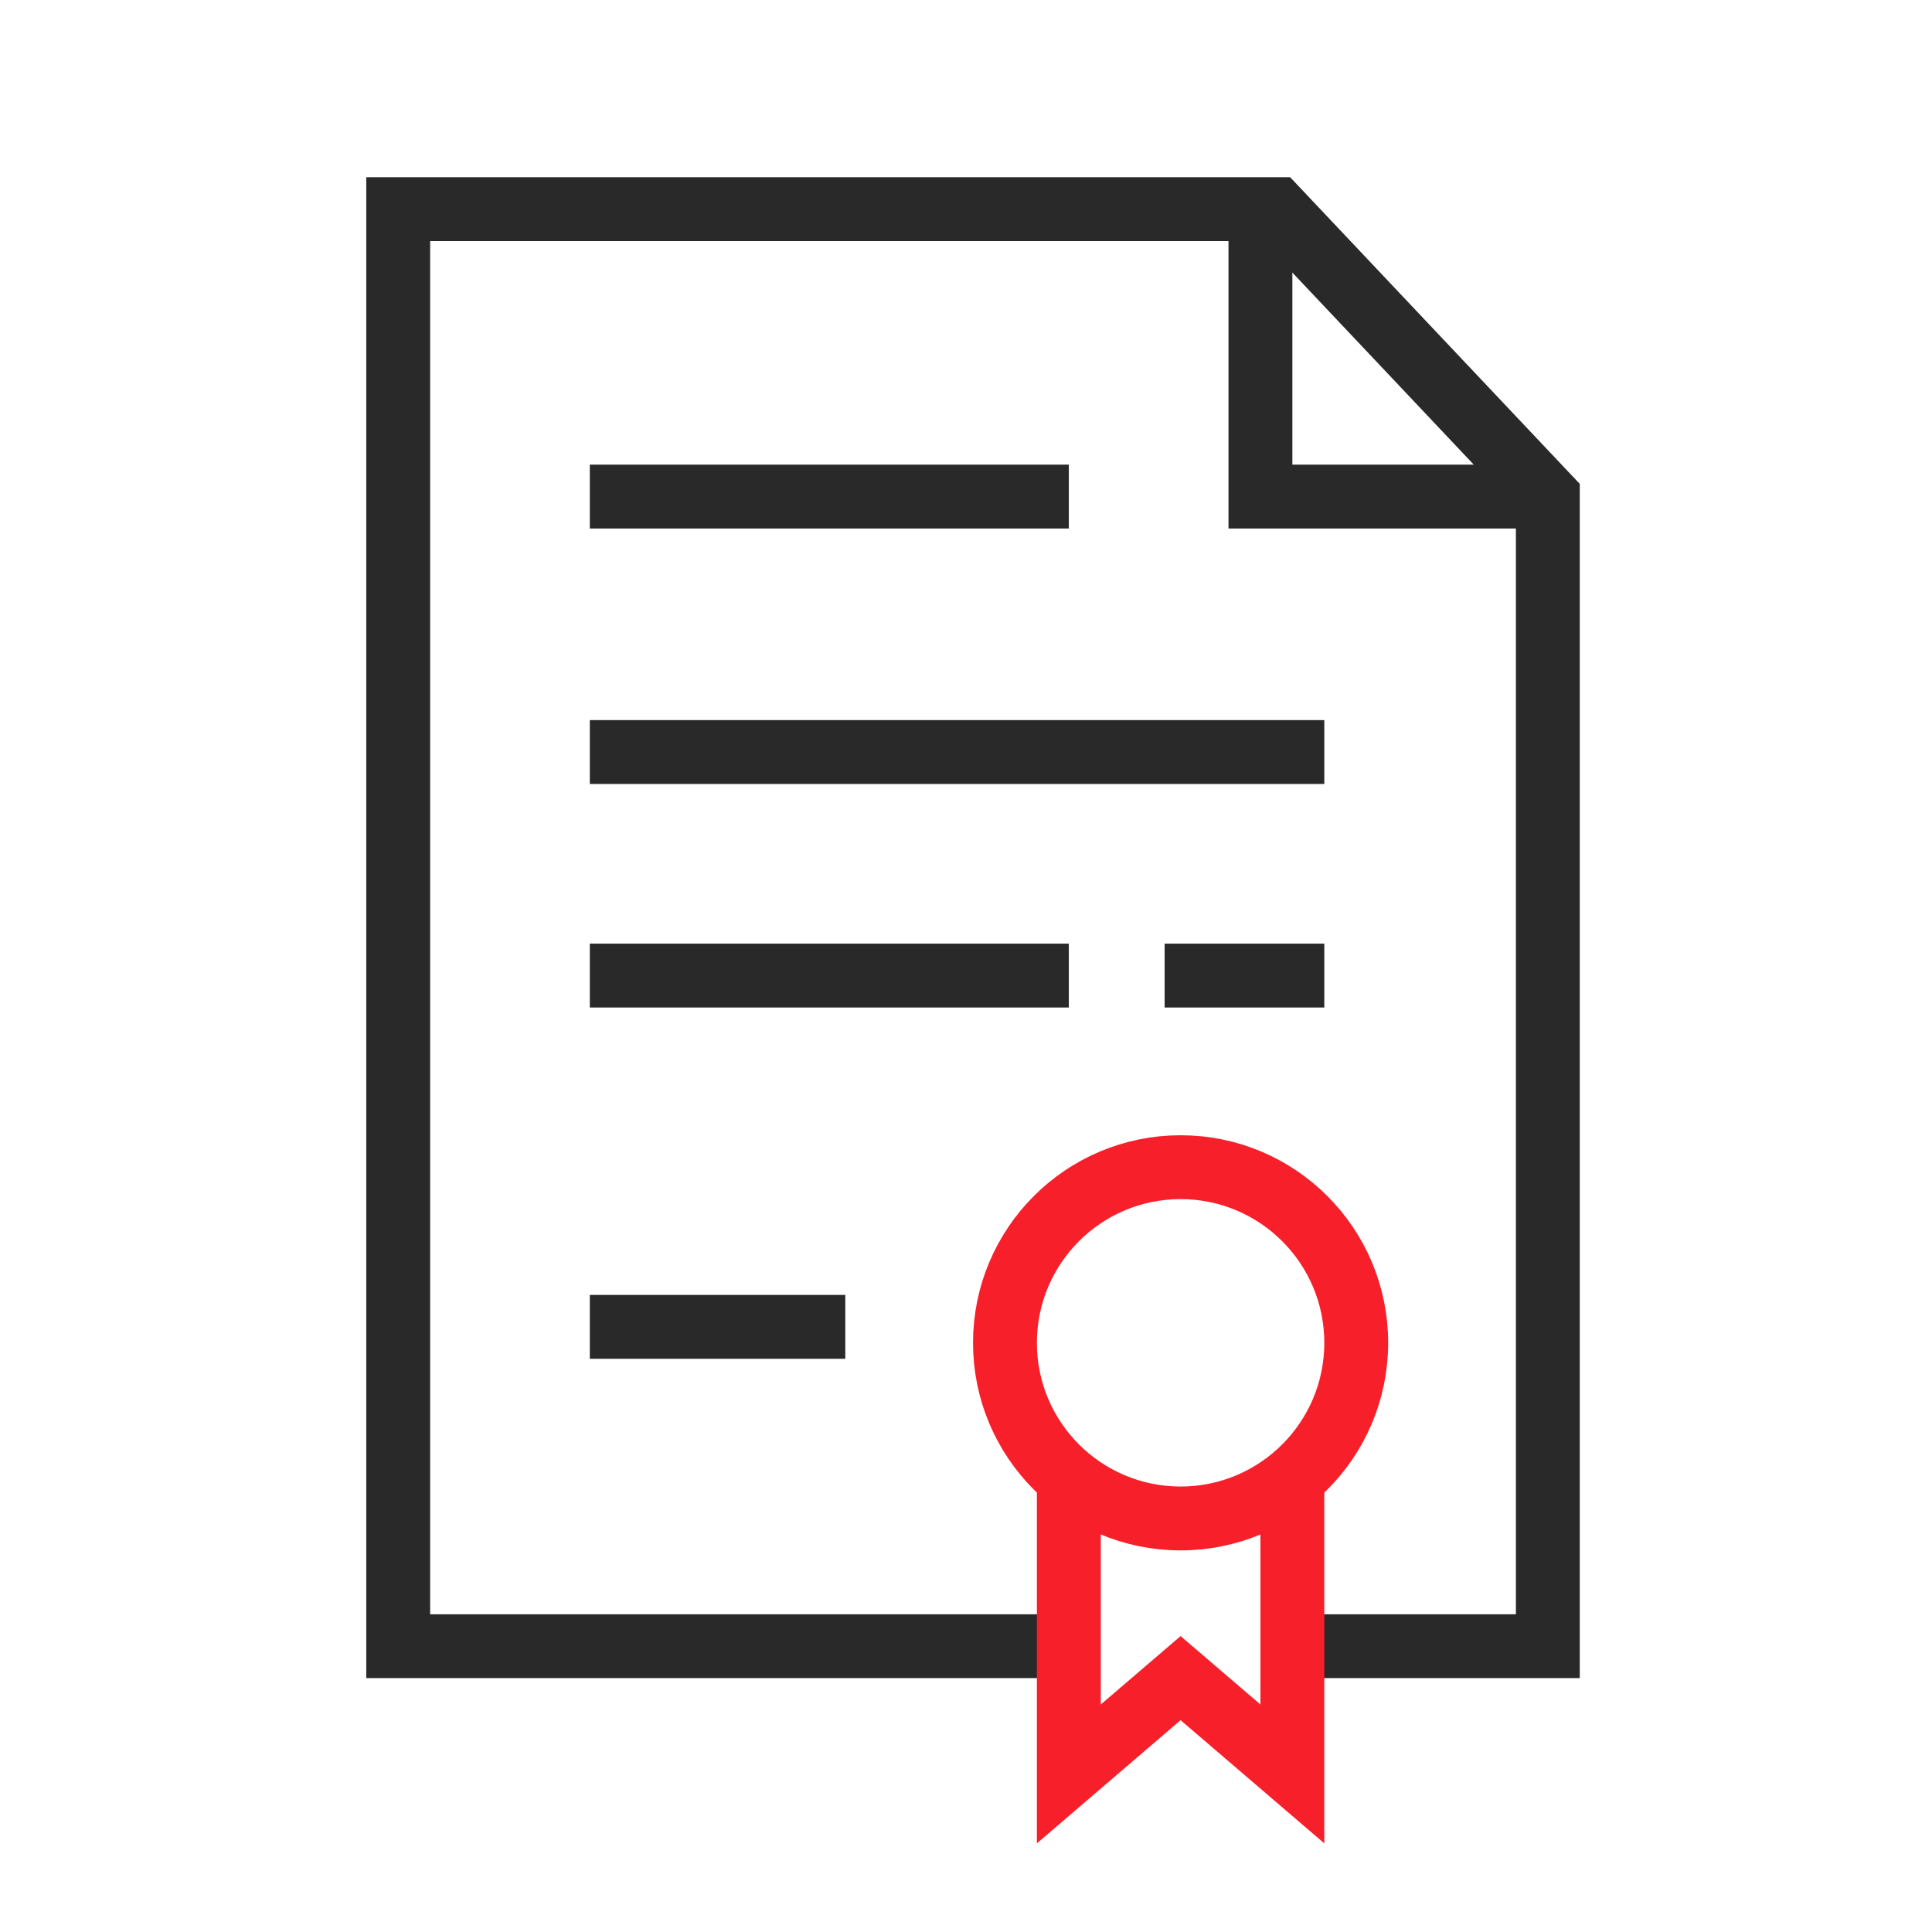
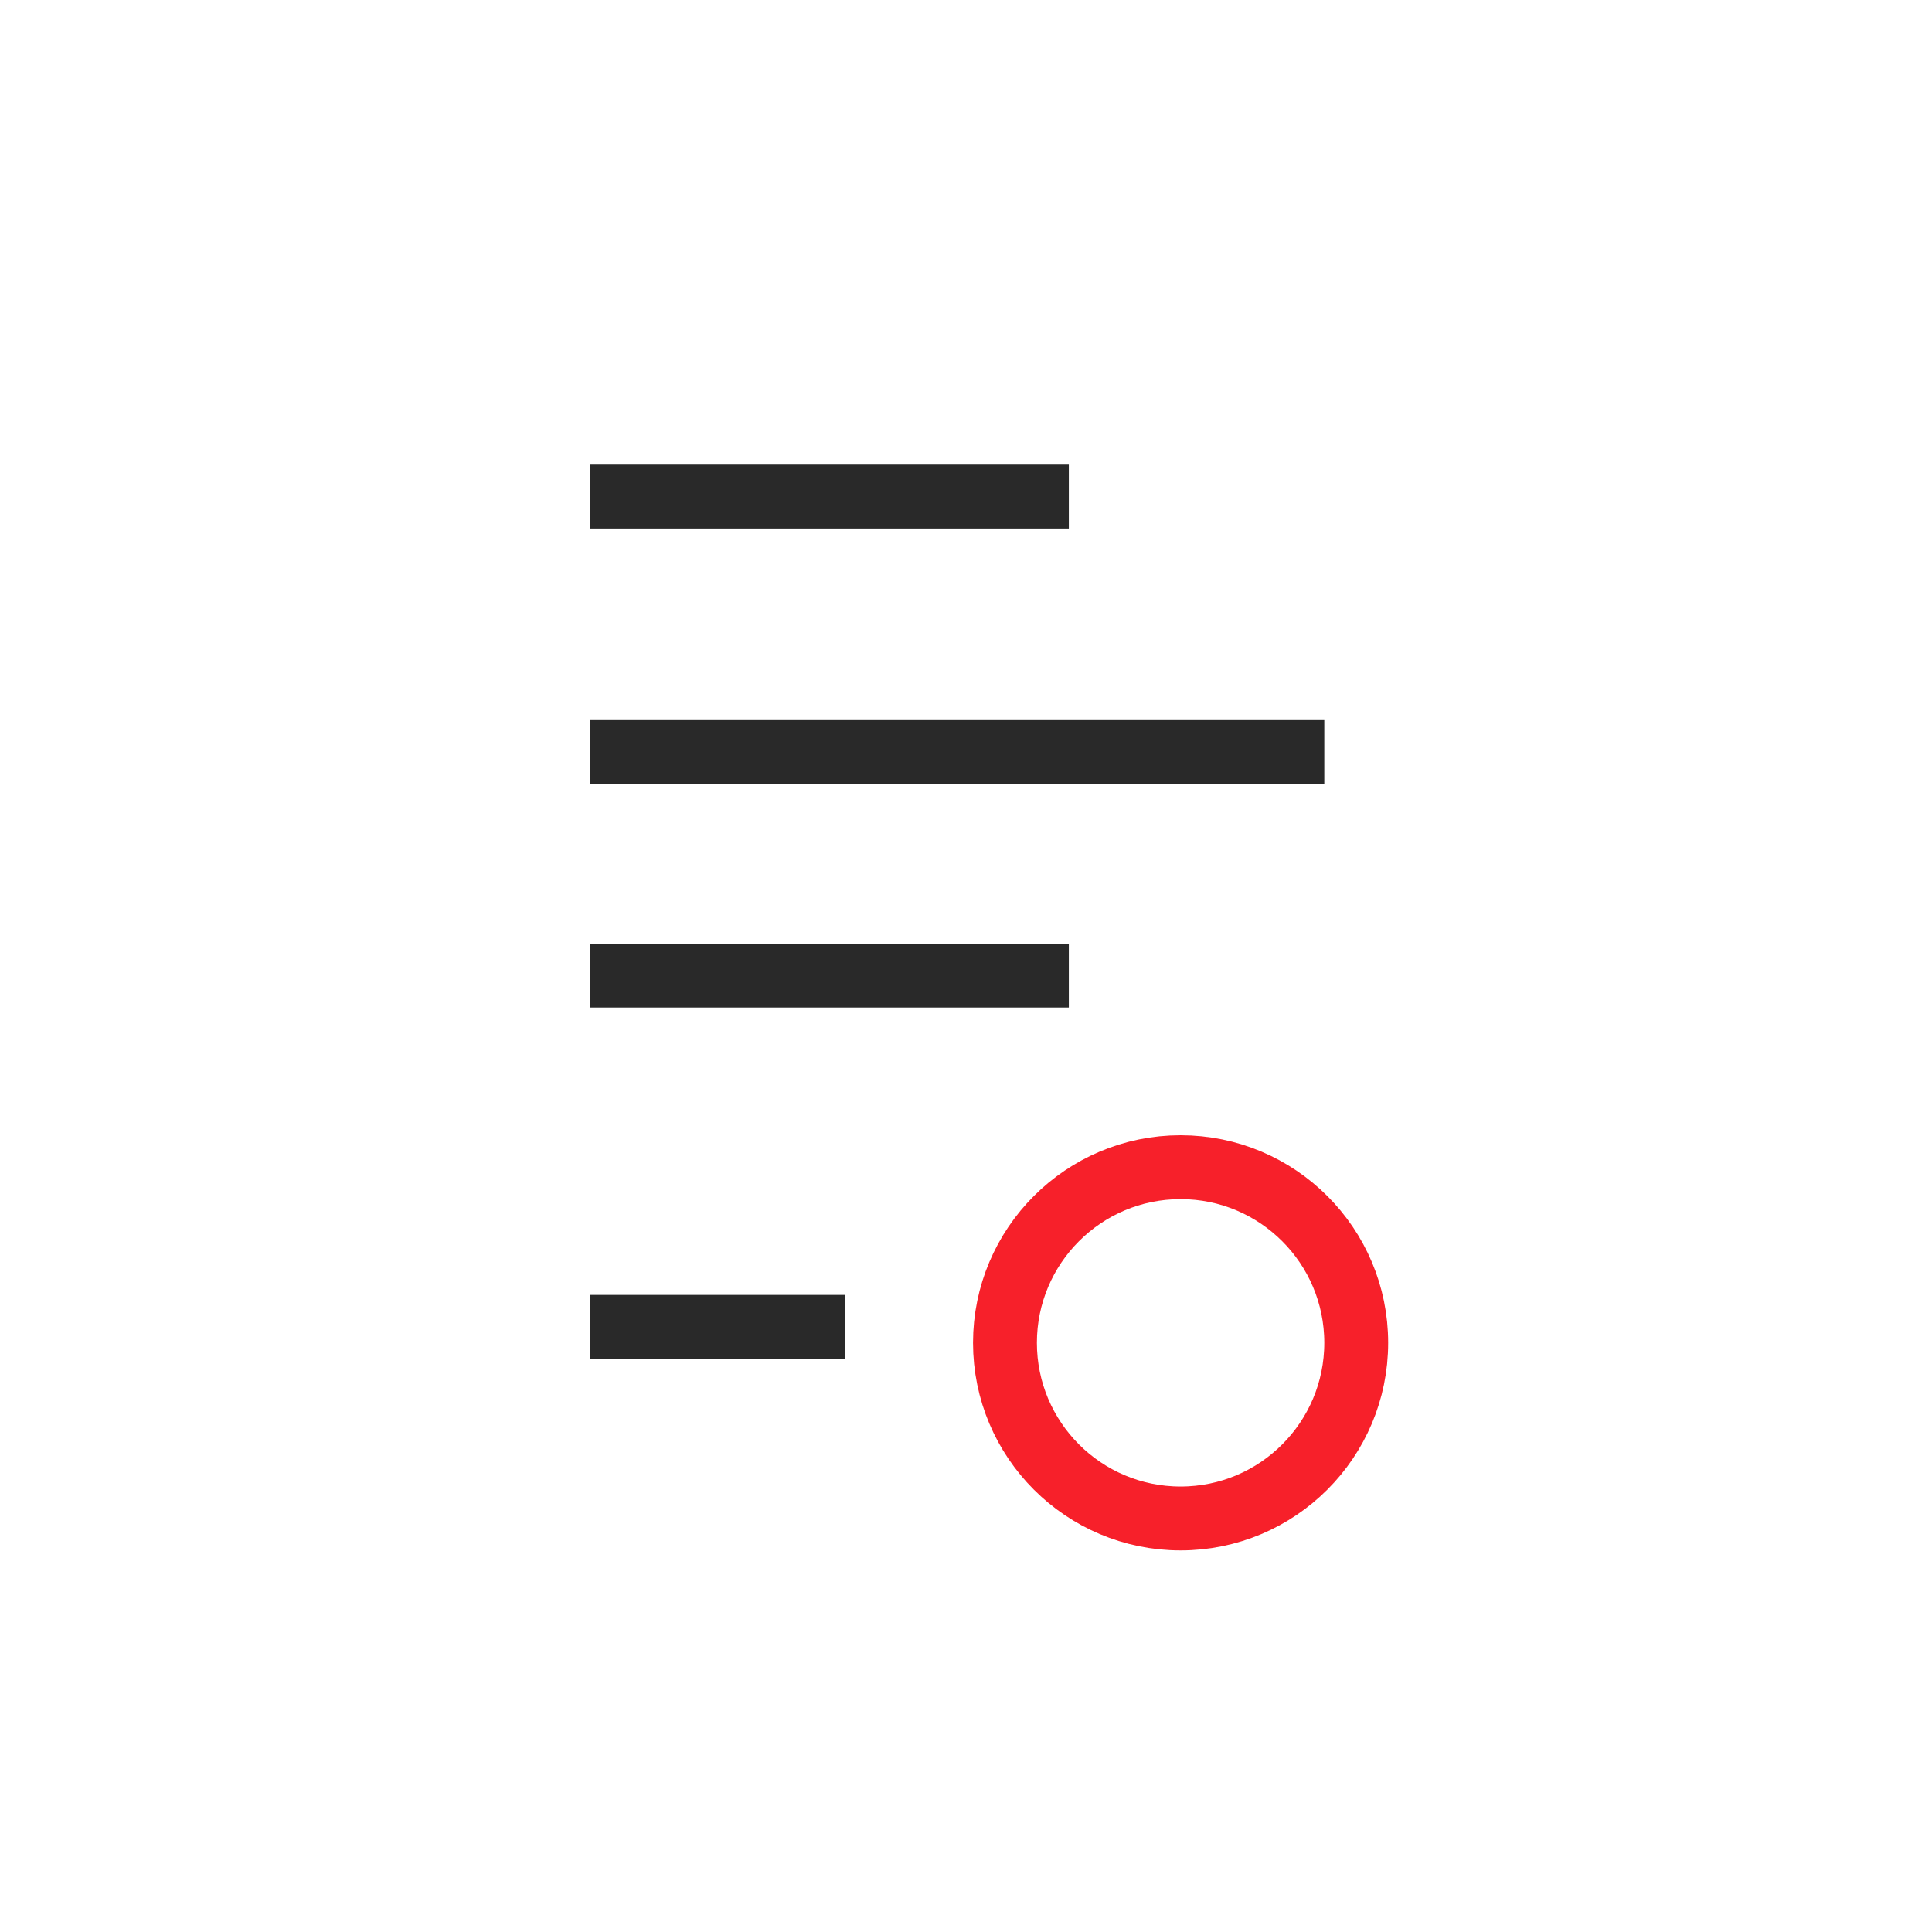
<svg xmlns="http://www.w3.org/2000/svg" id="_5_icons" data-name="5_icons" viewBox="0 0 60.5 60.5">
  <title>icon</title>
  <g id="_1" data-name="1">
-     <polyline points="33.47 51.55 12.47 51.55 12.47 6.55 39.97 6.55 48.47 15.55 48.47 51.55 40.47 51.55" style="fill:none;stroke:#292929;stroke-miterlimit:10;stroke-width:2px" />
    <line x1="18.47" y1="15.55" x2="33.47" y2="15.55" style="fill:none;stroke:#292929;stroke-miterlimit:10;stroke-width:2px" />
    <line x1="18.47" y1="23.55" x2="41.47" y2="23.55" style="fill:none;stroke:#292929;stroke-miterlimit:10;stroke-width:2px" />
    <line x1="33.47" y1="30.55" x2="18.47" y2="30.55" style="fill:none;stroke:#292929;stroke-miterlimit:10;stroke-width:2px" />
    <line x1="18.47" y1="41.55" x2="26.47" y2="41.55" style="fill:none;stroke:#292929;stroke-miterlimit:10;stroke-width:2px" />
-     <line x1="41.47" y1="30.55" x2="36.47" y2="30.55" style="fill:none;stroke:#292929;stroke-miterlimit:10;stroke-width:2px" />
-     <polyline points="39.47 6.55 39.47 15.55 48.47 15.55" style="fill:none;stroke:#292929;stroke-miterlimit:10;stroke-width:2px" />
    <circle cx="36.97" cy="42.05" r="5.5" style="fill:none;stroke:#f7202a;stroke-miterlimit:10;stroke-width:2px" />
-     <polyline points="40.47 45.83 40.47 55.55 36.97 52.55 33.47 55.55 33.47 45.83" style="fill:none;stroke:#f7202a;stroke-miterlimit:10;stroke-width:2px" />
  </g>
</svg>